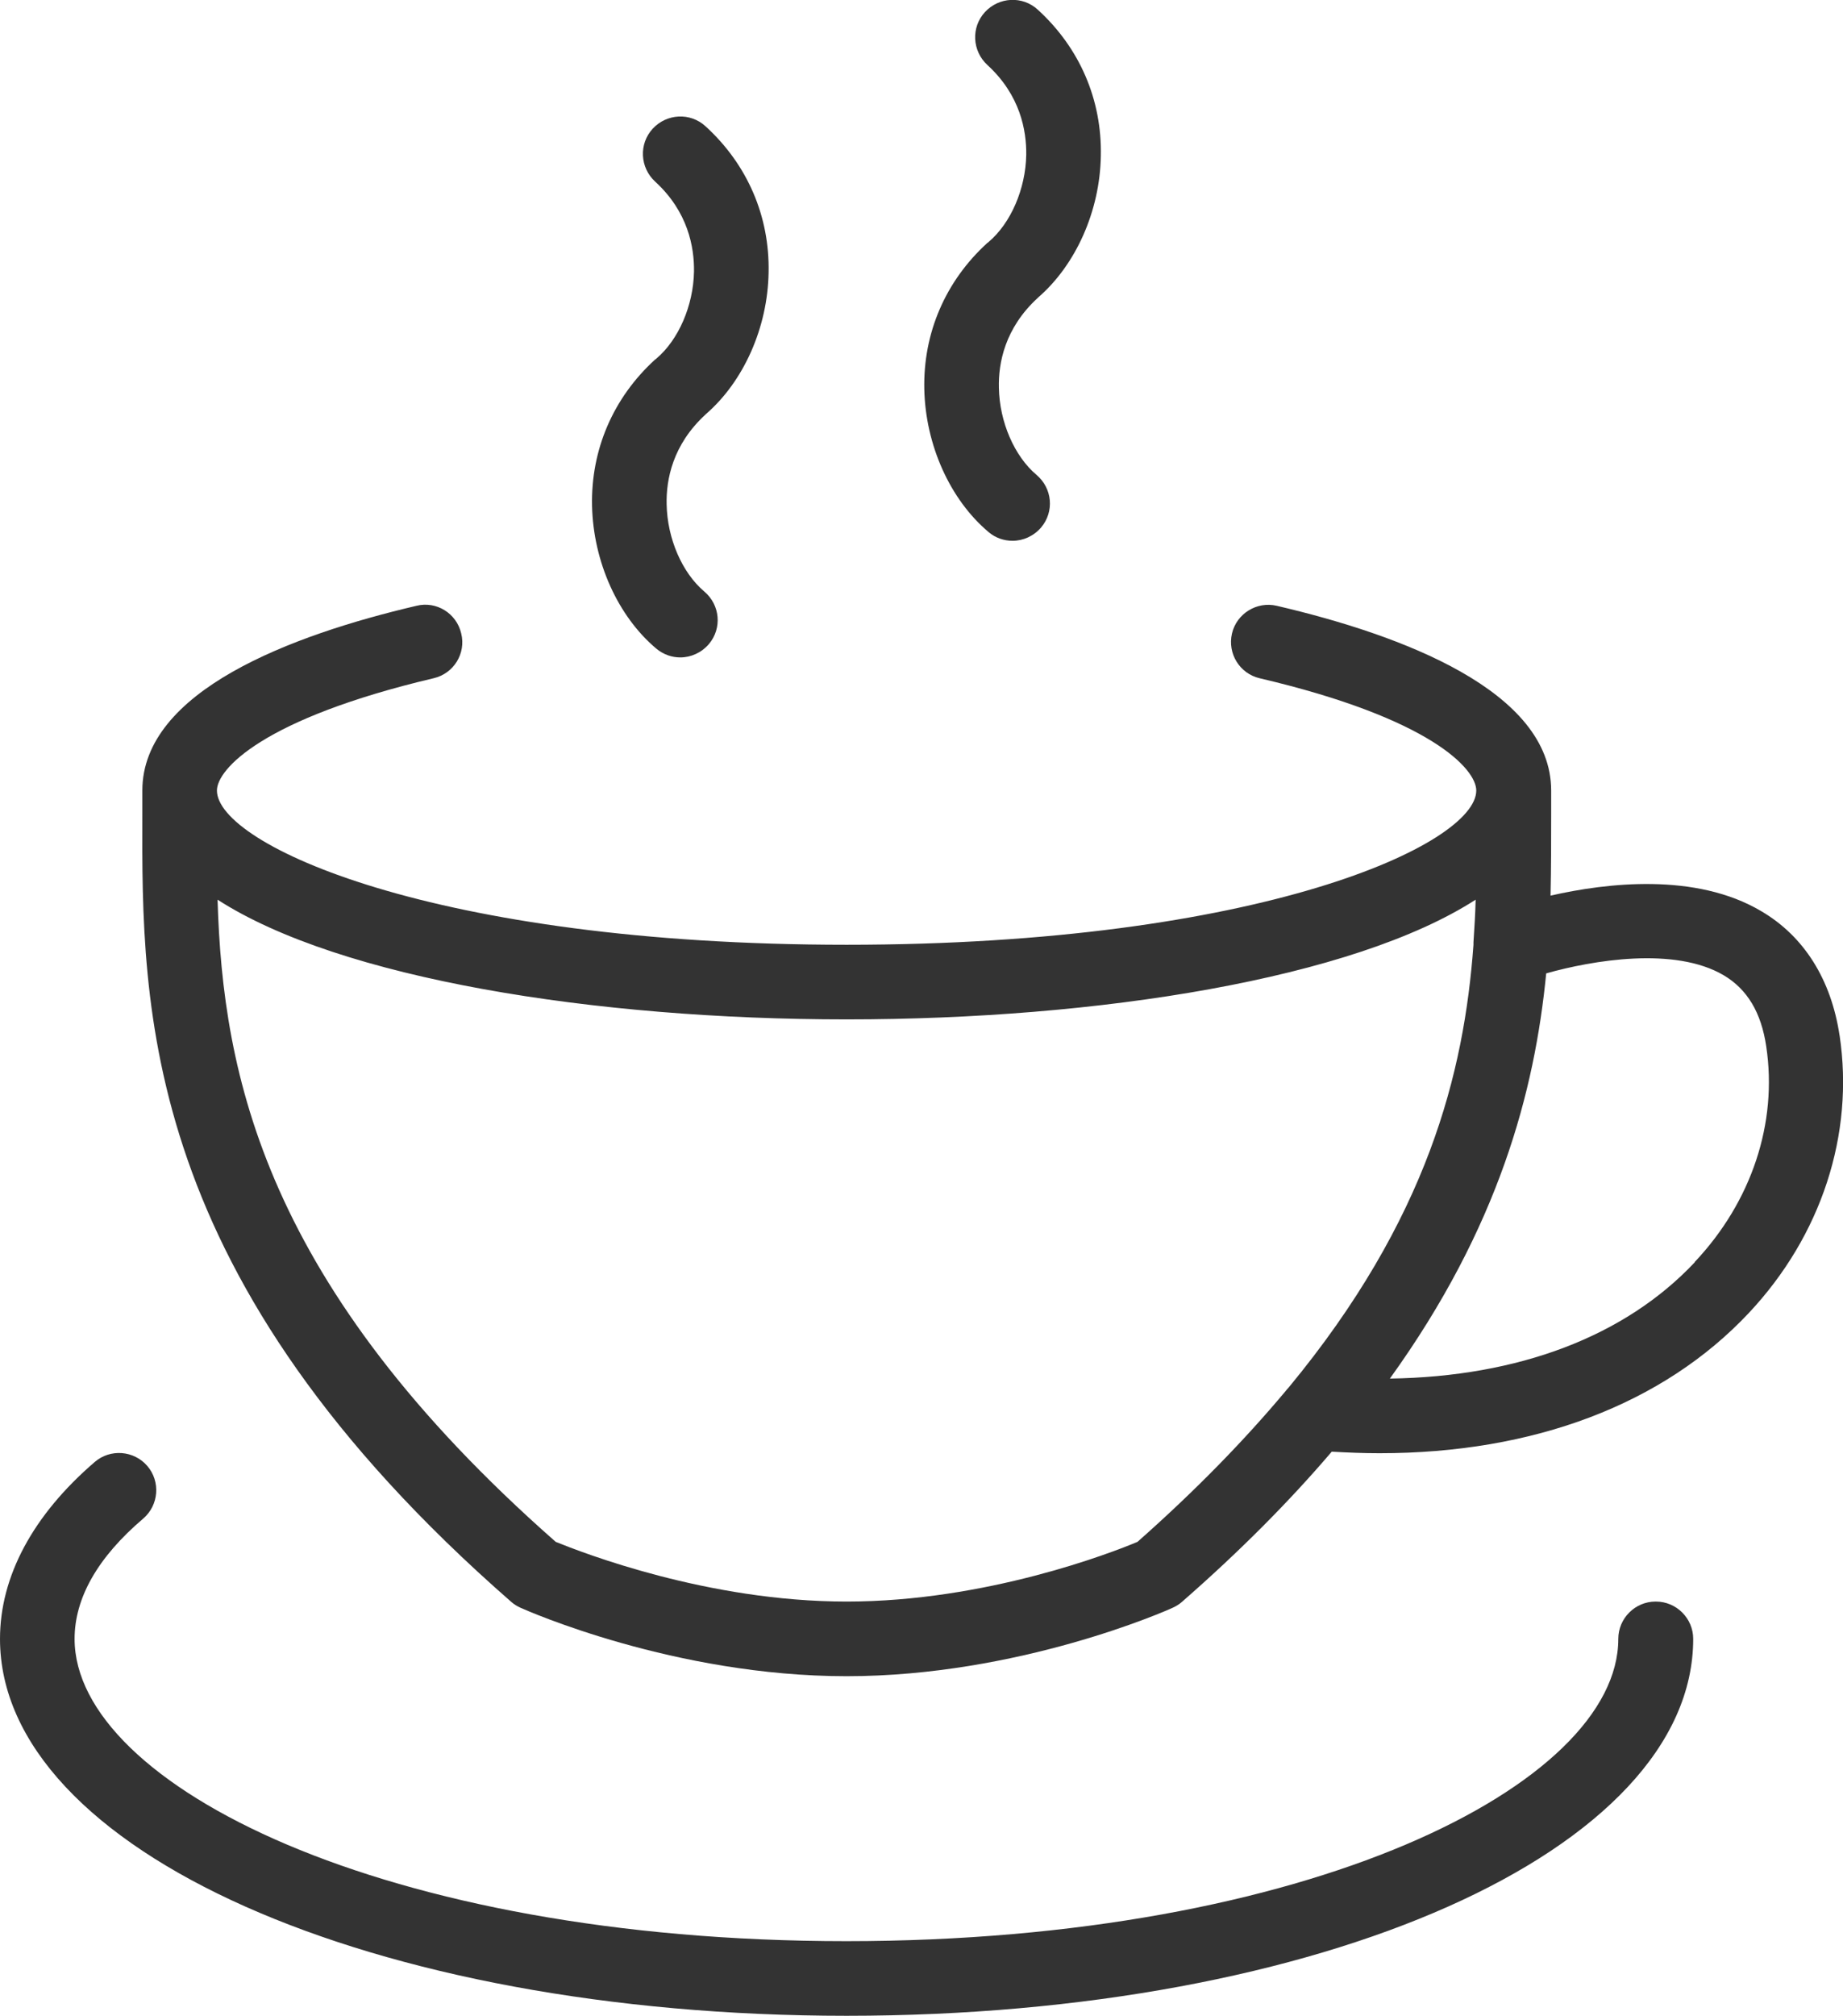
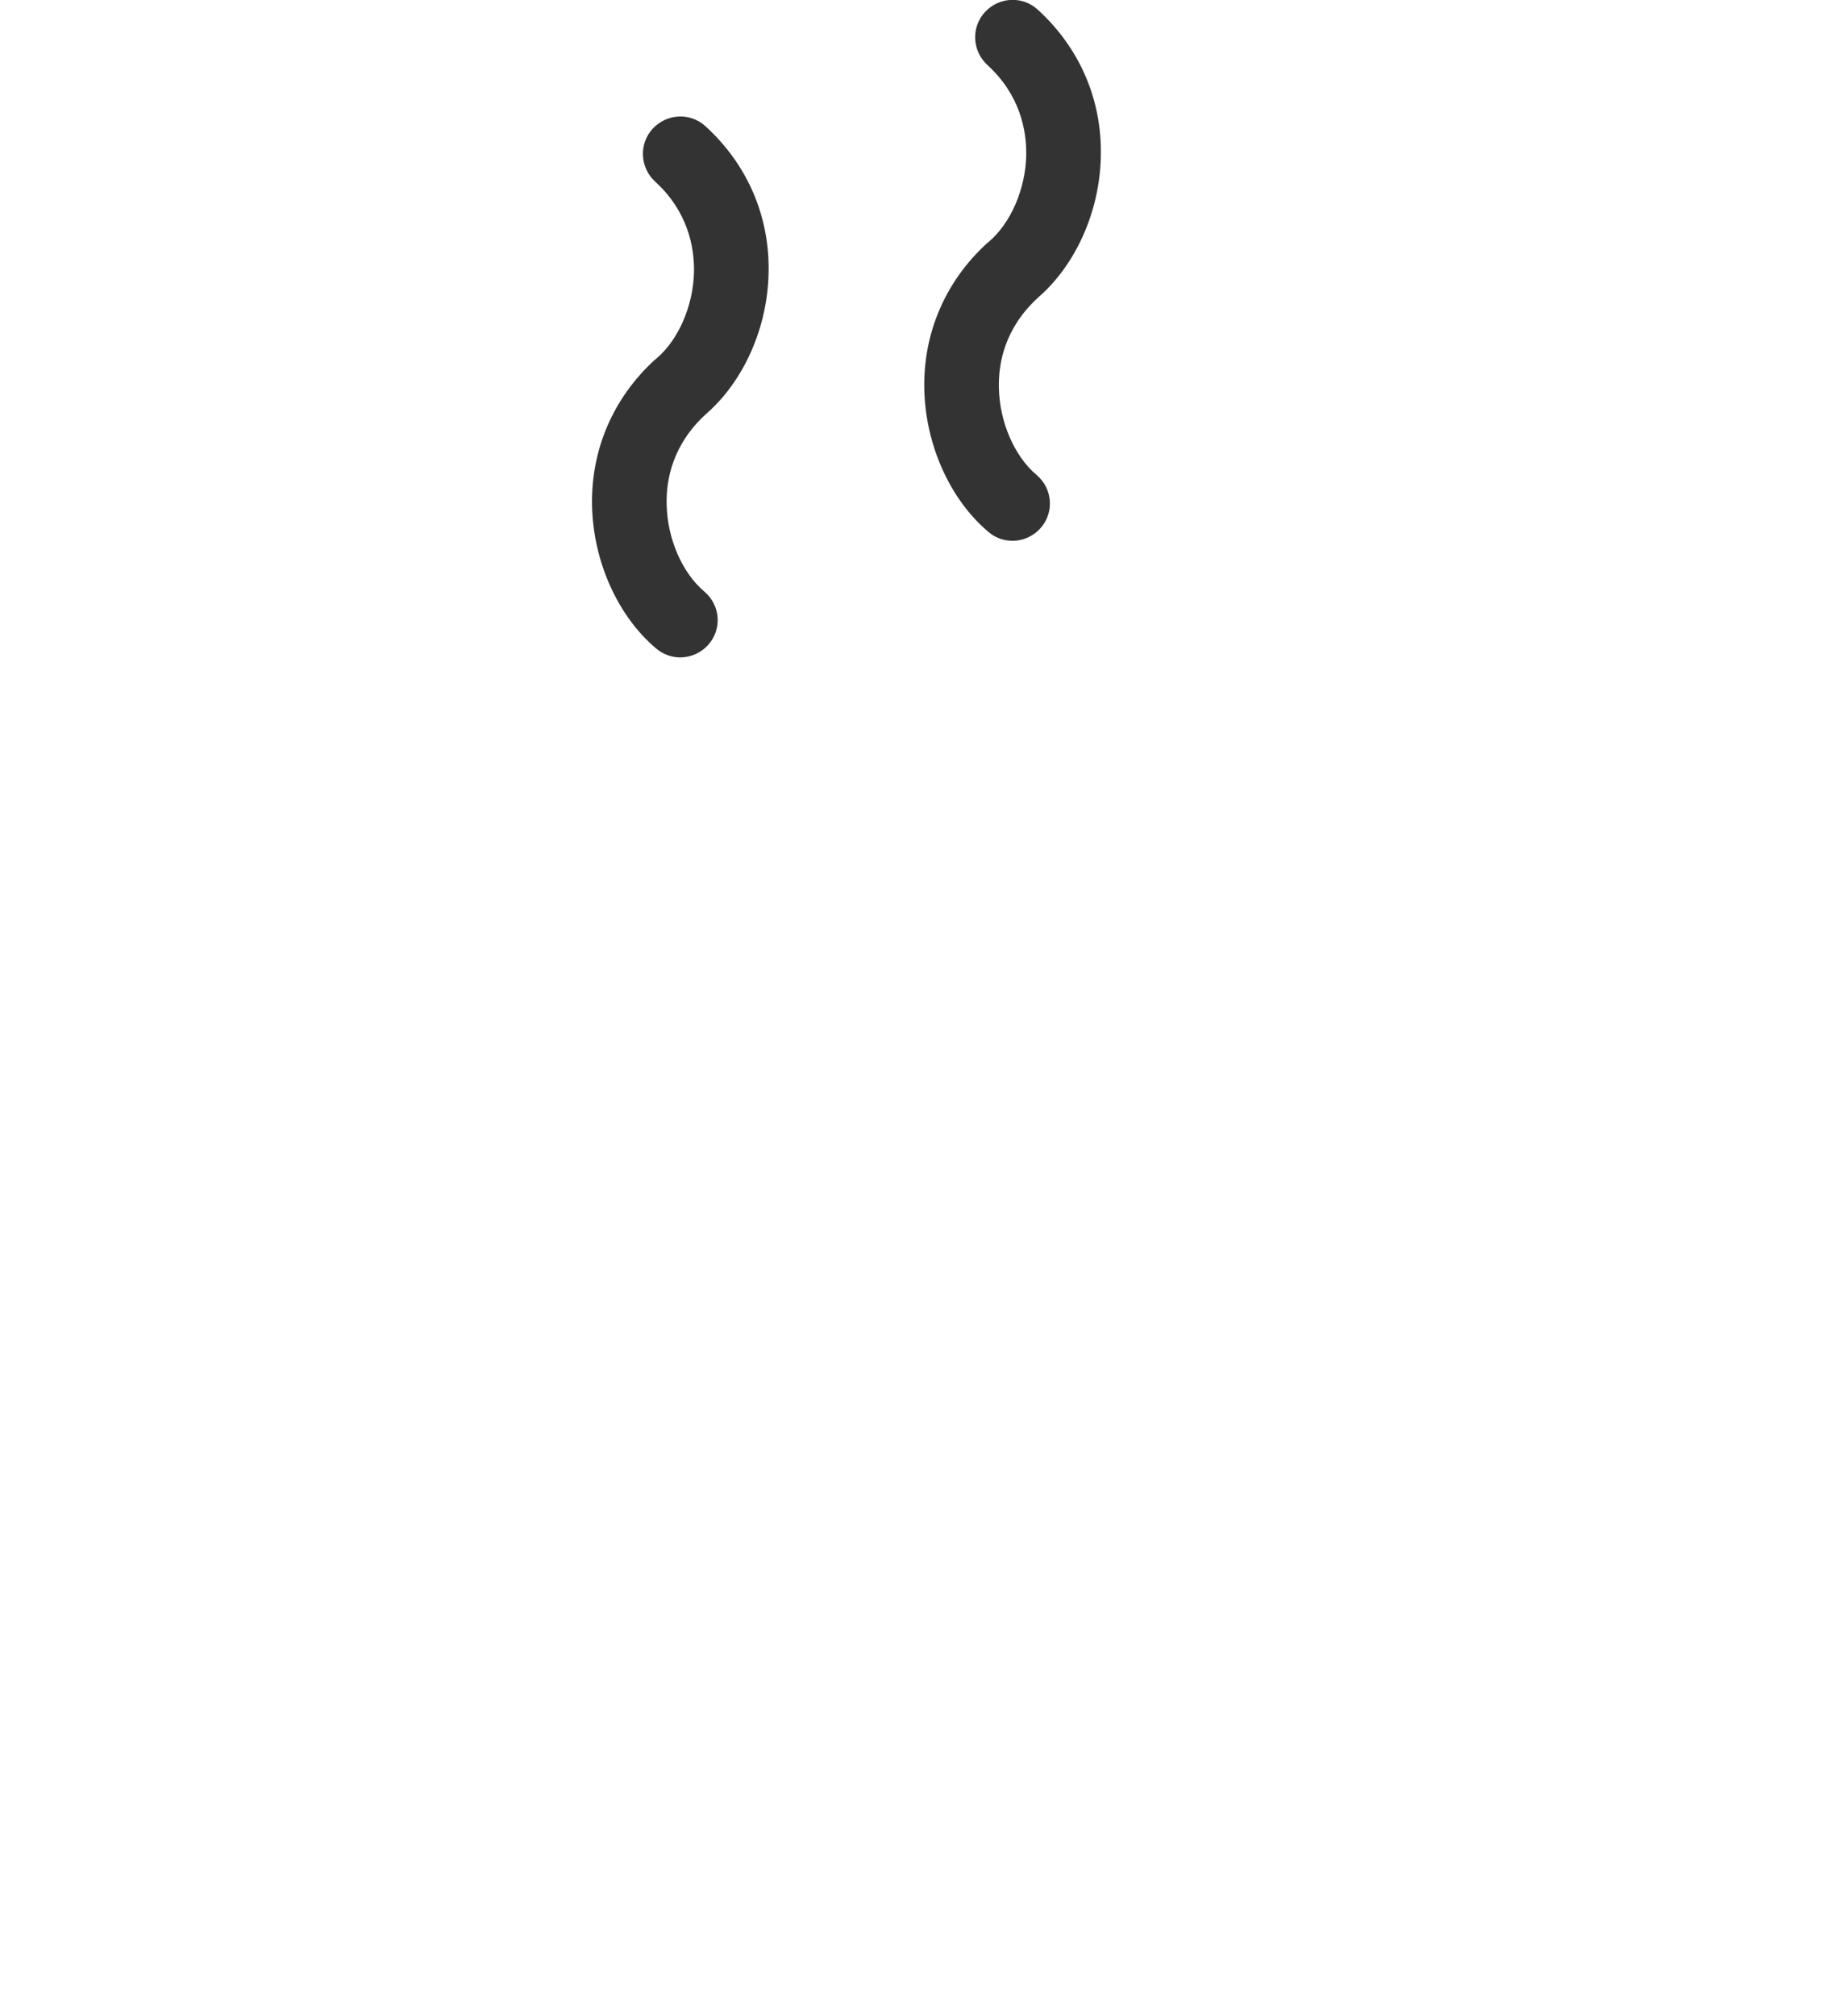
<svg xmlns="http://www.w3.org/2000/svg" id="_イヤー_2" width="59.3" height="64.82" viewBox="0 0 59.3 64.82">
  <defs>
    <style>.cls-1{fill:#333;}</style>
  </defs>
  <g id="_饑1">
    <g>
-       <path class="cls-1" d="M59.19,33.3c-.27-1.8-1.14-3.19-2.52-4-2.11-1.25-4.98-.91-6.78-.5,.02-.92,.02-1.79,.02-2.63v-.75c0-3.2-4.8-5-8.83-5.94-.64-.15-1.29,.25-1.44,.89-.15,.65,.25,1.29,.89,1.44,5.51,1.29,6.97,2.92,6.97,3.61,0,1.73-6.96,4.96-20.26,4.96s-20.26-3.23-20.26-4.96c0-.68,1.46-2.31,6.97-3.61,.65-.15,1.05-.8,.89-1.44-.15-.65-.8-1.05-1.44-.89-4.02,.94-8.82,2.74-8.82,5.94v.75c-.02,6.3-.05,14.93,11.87,25.34,.09,.08,.19,.14,.3,.19,.2,.09,4.96,2.2,10.49,2.2s10.3-2.11,10.49-2.2c.11-.05,.21-.11,.3-.19,1.89-1.65,3.48-3.26,4.82-4.83,.52,.03,1.03,.05,1.54,.05,4.95,0,9.12-1.57,11.88-4.51,2.33-2.48,3.4-5.74,2.92-8.93Zm-22.59,16.28c-.83,.35-4.88,1.92-9.36,1.92s-8.52-1.58-9.36-1.92c-9.38-8.25-10.71-15.02-10.88-20.65,3.94,2.54,12.13,3.85,20.24,3.85s16.3-1.31,20.24-3.85c-.01,.45-.04,.91-.07,1.37,0,.03,0,.05,0,.08-.3,4.12-1.47,8.82-5.94,14.23-.04,.04-.08,.09-.12,.14-1.3,1.55-2.86,3.16-4.75,4.83Zm17.93-8.99c-2.25,2.39-5.68,3.68-9.81,3.74,3.51-4.87,4.66-9.24,5.03-13.03,1.49-.42,4.13-.87,5.71,.06,.76,.45,1.21,1.2,1.37,2.29,.37,2.46-.47,4.99-2.3,6.93Z" />
-       <path class="cls-1" d="M53.27,51.5c-.66,0-1.2,.54-1.2,1.2,0,4.69-9.98,9.72-24.84,9.72S2.4,57.39,2.4,52.7c0-1.31,.74-2.62,2.21-3.87,.5-.43,.56-1.19,.13-1.69-.43-.5-1.19-.56-1.69-.13-1.99,1.71-3.05,3.68-3.05,5.69,0,6.79,11.96,12.12,27.24,12.12s27.24-5.32,27.24-12.12c0-.66-.54-1.2-1.2-1.2Z" />
      <path class="cls-1" d="M21.12,11.53l-.02,.02s-.01,0-.02,.01c-1.35,1.23-2.07,2.9-2.03,4.71,.04,1.79,.83,3.55,2.07,4.59,.23,.19,.5,.28,.77,.28,.34,0,.68-.15,.92-.43,.43-.51,.36-1.26-.15-1.69-.71-.6-1.19-1.7-1.21-2.8-.02-.79,.19-1.92,1.25-2.89,0,0,.01-.01,.02-.02,1.21-1.05,1.98-2.78,2.01-4.54,.04-1.81-.68-3.48-2.03-4.71-.49-.45-1.25-.41-1.7,.08-.45,.49-.41,1.25,.08,1.7,1.06,.97,1.26,2.11,1.25,2.89-.02,1.1-.5,2.2-1.21,2.8Z" />
      <path class="cls-1" d="M31.81,7.78l-.02,.02s-.01,0-.02,.01c-1.35,1.23-2.07,2.9-2.03,4.71,.04,1.79,.83,3.55,2.07,4.59,.22,.19,.5,.28,.77,.28,.34,0,.68-.15,.92-.43,.43-.51,.36-1.26-.15-1.69-.71-.6-1.19-1.7-1.21-2.8-.02-.79,.19-1.92,1.25-2.89,0,0,.01-.01,.02-.02,1.21-1.05,1.98-2.78,2.01-4.54,.04-1.81-.68-3.48-2.03-4.71-.49-.45-1.25-.41-1.7,.08-.45,.49-.41,1.25,.08,1.7,1.06,.97,1.26,2.11,1.25,2.89-.02,1.1-.5,2.2-1.21,2.8Z" />
    </g>
  </g>
</svg>